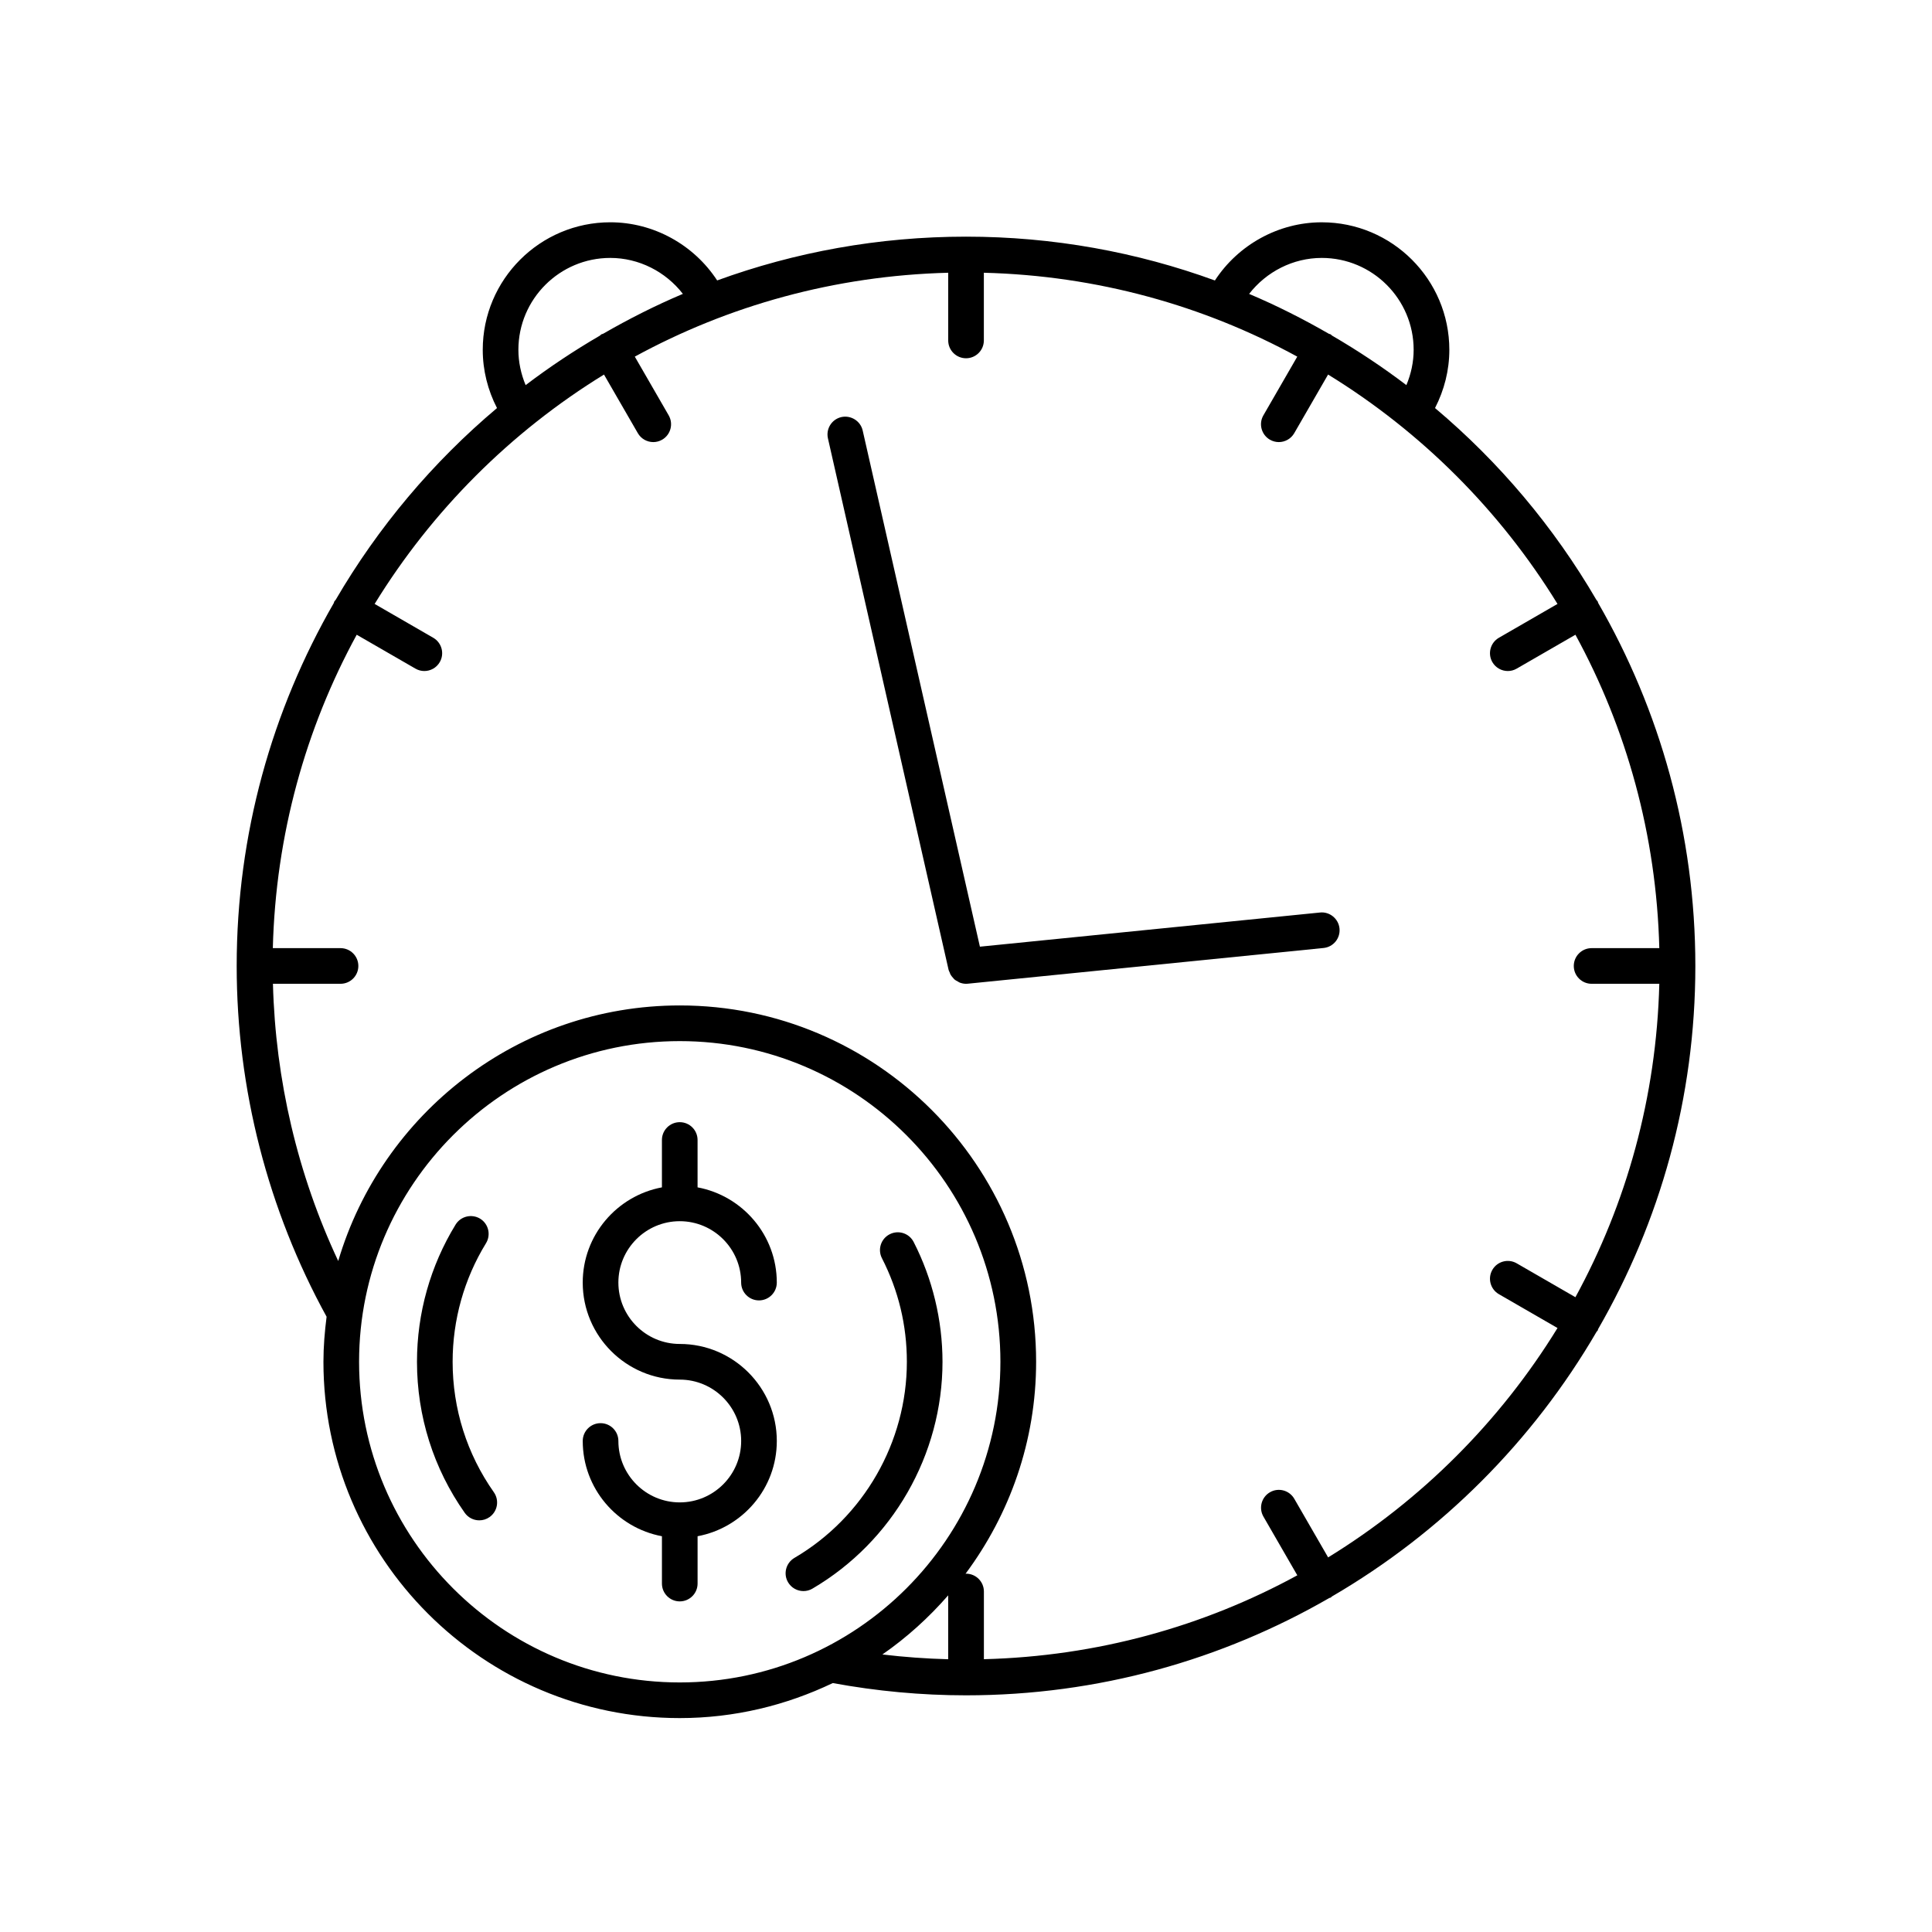
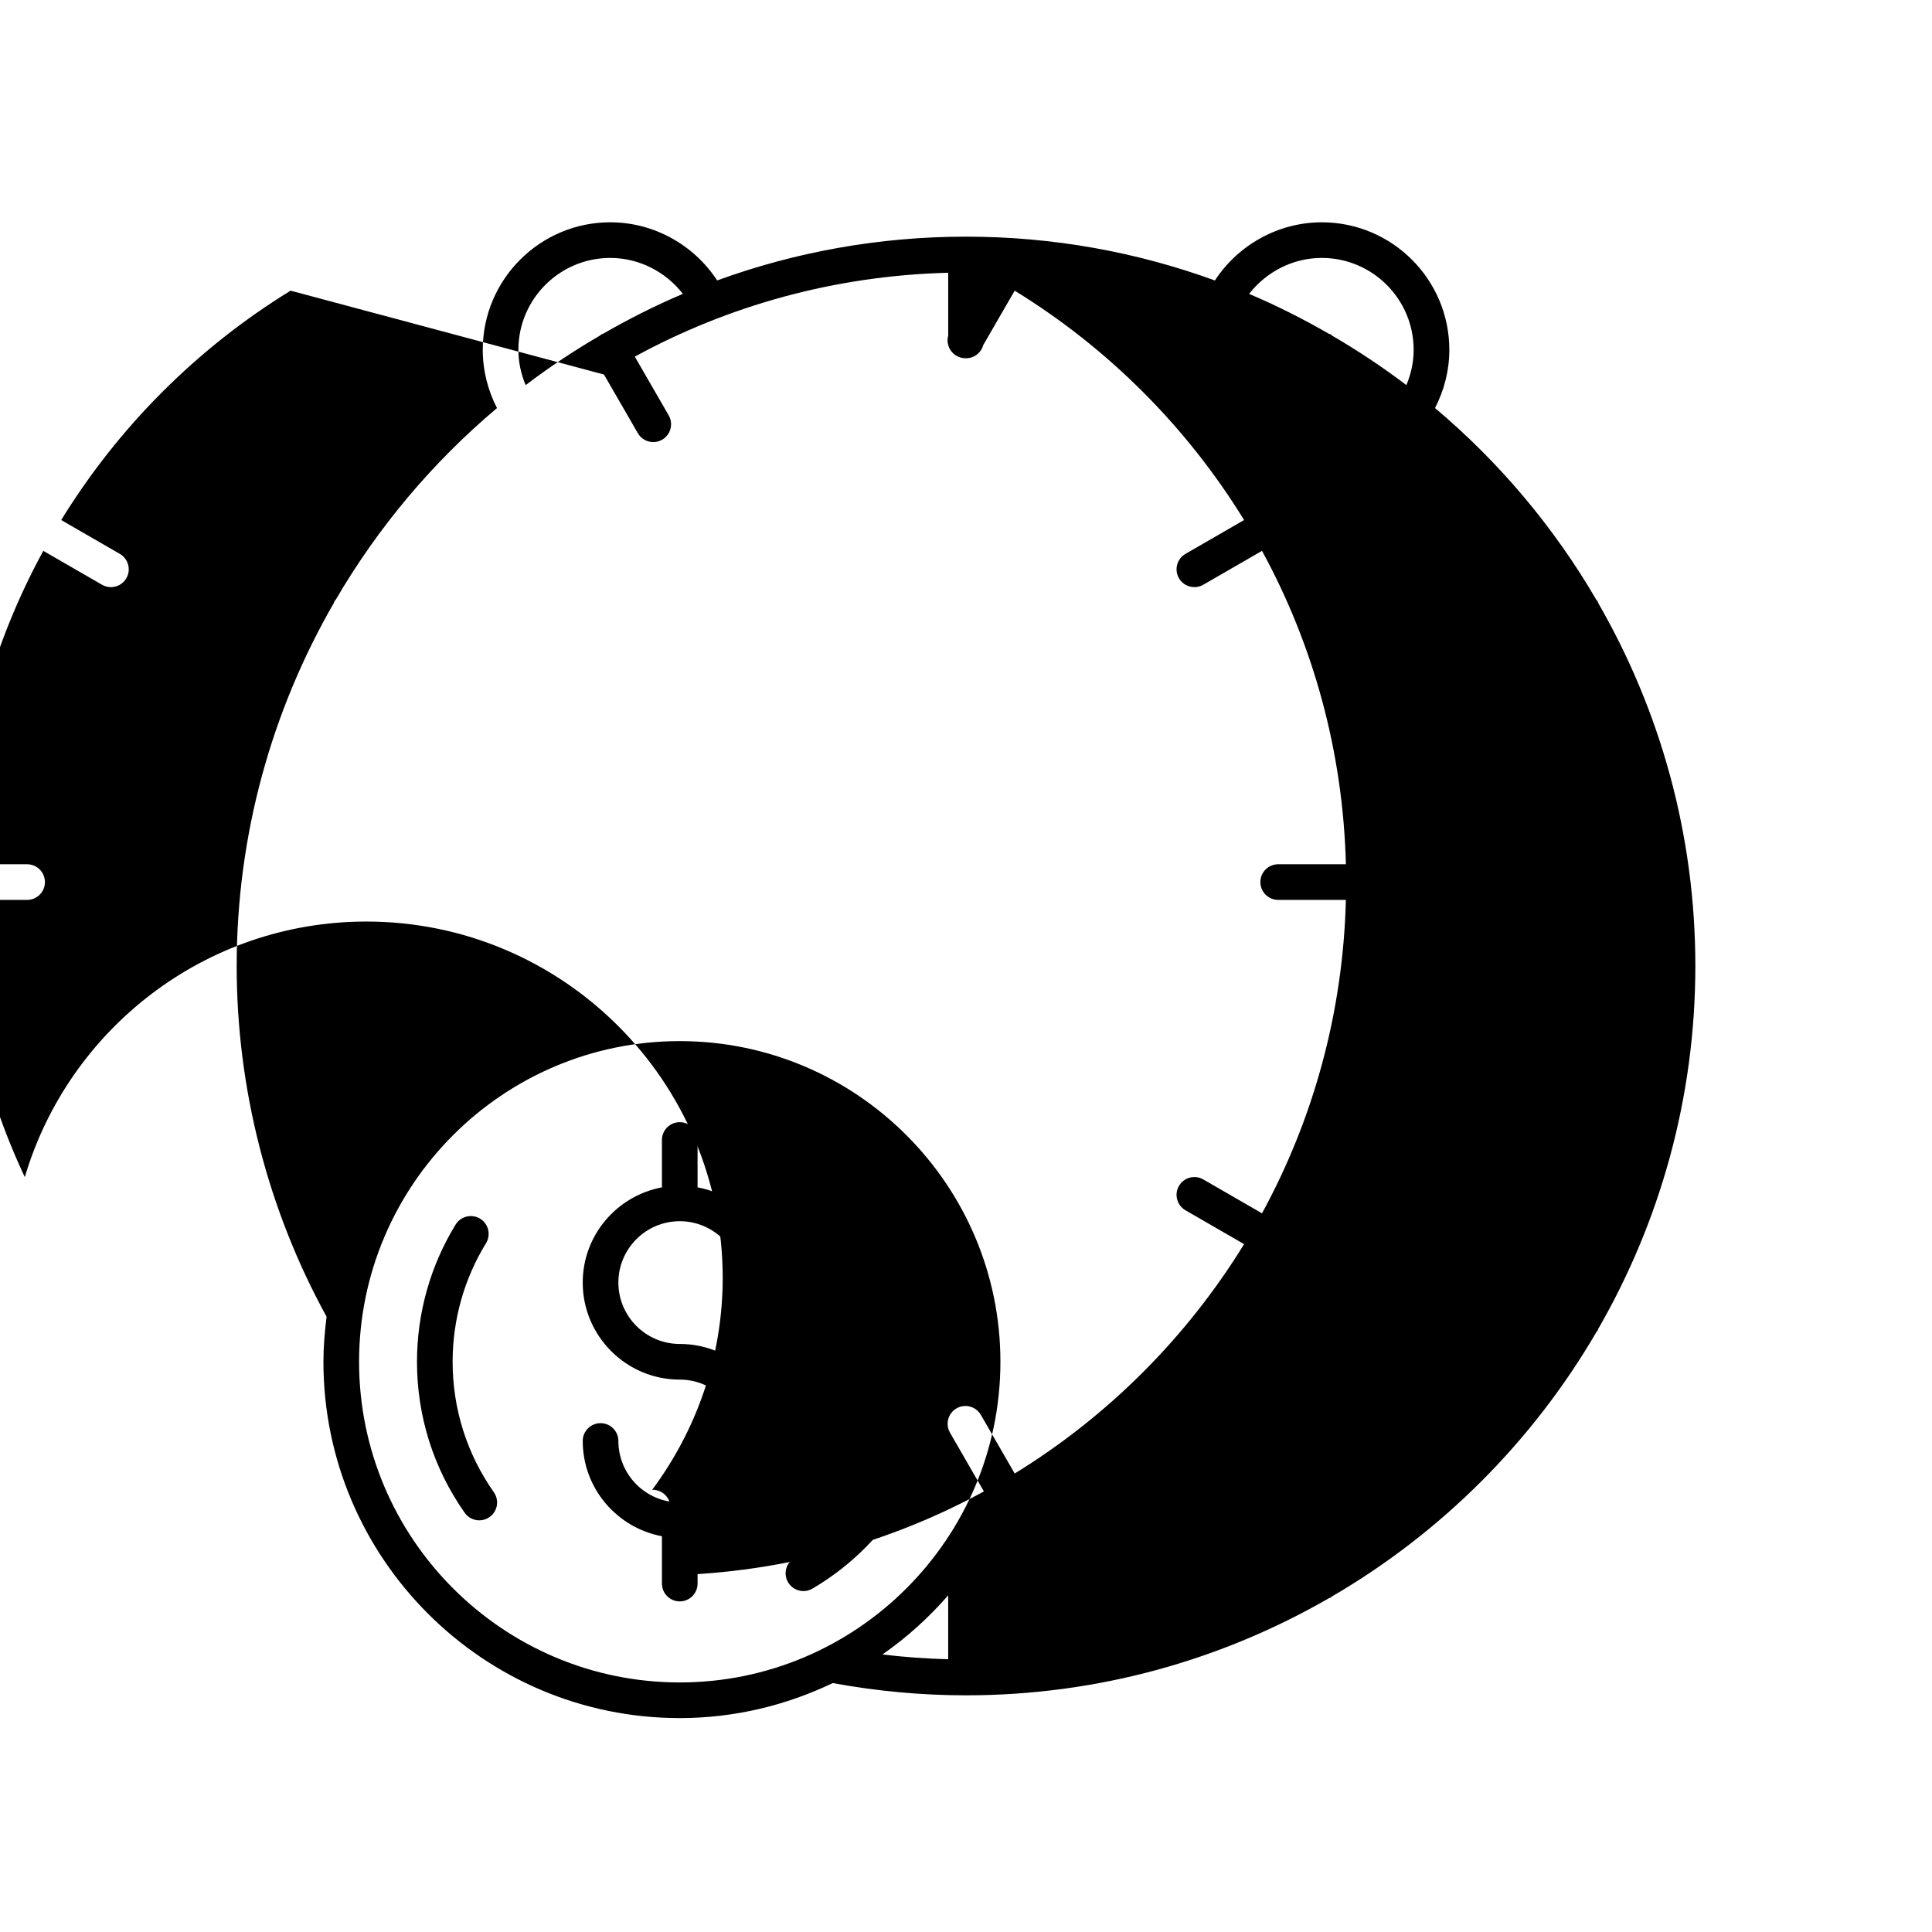
<svg xmlns="http://www.w3.org/2000/svg" fill="#000000" width="800px" height="800px" version="1.1" viewBox="144 144 512 512">
  <g>
-     <path d="m230.55 492.95c-0.496 3.918-0.836 7.883-0.836 11.934 0 52.07 42.363 94.426 94.426 94.426 14.527 0 28.246-3.394 40.551-9.281 11.602 2.137 23.465 3.25 35.312 3.25 35.047 0 67.918-9.426 96.289-25.801 0.113-0.059 0.238-0.031 0.348-0.094 0.137-0.082 0.219-0.215 0.348-0.309 29.027-16.914 53.254-41.156 70.148-70.191 0.07-0.102 0.188-0.137 0.246-0.246 0.082-0.137 0.082-0.301 0.152-0.445 16.344-28.352 25.75-61.188 25.75-96.195 0-35.016-9.402-67.852-25.75-96.203-0.062-0.145-0.07-0.297-0.145-0.434-0.082-0.137-0.207-0.215-0.301-0.34-11.266-19.332-25.77-36.551-42.793-50.883 2.449-4.762 3.793-10.012 3.793-15.434 0-18.633-15.16-33.793-33.801-33.793-11.461 0-22.148 5.945-28.328 15.418-20.598-7.508-42.809-11.613-65.957-11.613s-45.363 4.102-65.949 11.602c-6.184-9.473-16.863-15.41-28.32-15.41-18.633 0-33.801 15.16-33.801 33.793 0 5.434 1.328 10.688 3.777 15.441-17.016 14.328-31.512 31.539-42.781 50.867-0.094 0.133-0.234 0.215-0.316 0.352-0.082 0.145-0.09 0.301-0.152 0.453-16.336 28.344-25.738 61.172-25.738 96.184 0 32.531 8.262 64.625 23.828 92.953zm8.609 11.934c0-46.855 38.125-84.98 84.98-84.98s84.98 38.125 84.98 84.98-38.125 84.98-84.98 84.98-84.98-38.129-84.98-84.98zm156.12 61.898v16.934c-5.832-0.152-11.652-0.574-17.434-1.266 6.453-4.477 12.285-9.762 17.434-15.668zm99-354.43c13.434 0 24.352 10.922 24.352 24.348 0 3.25-0.691 6.41-1.926 9.359-6.277-4.766-12.859-9.145-19.707-13.129-0.133-0.094-0.215-0.234-0.367-0.32-0.152-0.09-0.316-0.09-0.465-0.156-6.809-3.922-13.844-7.488-21.137-10.566 4.57-5.891 11.66-9.535 19.25-9.535zm-212.9 24.348c0-13.426 10.922-24.348 24.352-24.348 7.59 0 14.68 3.644 19.238 9.527-7.301 3.086-14.332 6.648-21.148 10.574-0.152 0.07-0.316 0.07-0.461 0.156-0.145 0.082-0.227 0.219-0.352 0.316-6.844 3.988-13.434 8.363-19.711 13.137-1.227-2.953-1.918-6.109-1.918-9.363zm22.684 6.559 8.969 15.535c0.875 1.512 2.461 2.363 4.094 2.363 0.801 0 1.613-0.203 2.356-0.637 2.254-1.305 3.027-4.195 1.727-6.449l-8.98-15.562c24.801-13.535 53.043-21.461 83.055-22.23v17.941c0 2.606 2.117 4.723 4.723 4.723 2.606 0 4.723-2.117 4.723-4.723v-17.941c30.008 0.762 58.258 8.695 83.059 22.23l-8.98 15.562c-1.305 2.254-0.527 5.144 1.727 6.449 0.742 0.43 1.555 0.637 2.356 0.637 1.637 0 3.223-0.852 4.094-2.363l8.969-15.535c24.73 15.191 45.602 36.066 60.797 60.789l-15.535 8.969c-2.254 1.305-3.027 4.195-1.727 6.449 0.875 1.512 2.461 2.363 4.094 2.363 0.801 0 1.613-0.203 2.356-0.637l15.562-8.98c13.535 24.801 21.469 53.051 22.23 83.055h-17.941c-2.606 0-4.723 2.117-4.723 4.723 0 2.606 2.117 4.723 4.723 4.723h17.941c-0.762 30.008-8.695 58.258-22.23 83.059l-15.562-8.98c-2.262-1.309-5.152-0.523-6.449 1.727-1.305 2.254-0.527 5.144 1.727 6.449l15.535 8.969c-15.191 24.723-36.066 45.602-60.789 60.789l-8.969-15.535c-1.305-2.25-4.18-3.043-6.449-1.727-2.254 1.305-3.027 4.195-1.727 6.449l8.98 15.562c-24.801 13.535-53.051 21.469-83.059 22.23v-17.941c0-2.606-2.117-4.723-4.723-4.723-0.059 0-0.102 0.031-0.152 0.031 11.699-15.727 18.715-35.129 18.715-56.195 0-52.07-42.363-94.426-94.426-94.426-42.785 0-78.965 28.637-90.523 67.723-10.762-22.91-16.637-47.988-17.301-73.461h17.91c2.606 0 4.723-2.117 4.723-4.723 0-2.606-2.117-4.723-4.723-4.723h-17.941c0.762-30 8.695-58.254 22.23-83.055l15.562 8.98c0.742 0.43 1.555 0.637 2.356 0.637 1.637 0 3.223-0.852 4.094-2.363 1.305-2.254 0.527-5.144-1.727-6.449l-15.535-8.969c15.188-24.723 36.062-45.598 60.789-60.789z" />
-     <path d="m395.39 401.04c0.051 0.227 0.184 0.414 0.266 0.625 0.09 0.227 0.156 0.453 0.277 0.66 0.164 0.285 0.371 0.516 0.578 0.754 0.152 0.172 0.285 0.352 0.453 0.504 0.266 0.219 0.559 0.371 0.863 0.527 0.184 0.094 0.34 0.219 0.535 0.297 0.516 0.188 1.062 0.309 1.633 0.309 0.156 0 0.32-0.008 0.48-0.023l94.281-9.465c2.594-0.258 4.488-2.574 4.227-5.172-0.258-2.602-2.625-4.508-5.172-4.227l-90.125 9.051-31.066-136.79c-0.578-2.543-3.141-4.113-5.648-3.559-2.543 0.578-4.137 3.106-3.559 5.648z" />
+     <path d="m230.55 492.95c-0.496 3.918-0.836 7.883-0.836 11.934 0 52.07 42.363 94.426 94.426 94.426 14.527 0 28.246-3.394 40.551-9.281 11.602 2.137 23.465 3.25 35.312 3.25 35.047 0 67.918-9.426 96.289-25.801 0.113-0.059 0.238-0.031 0.348-0.094 0.137-0.082 0.219-0.215 0.348-0.309 29.027-16.914 53.254-41.156 70.148-70.191 0.07-0.102 0.188-0.137 0.246-0.246 0.082-0.137 0.082-0.301 0.152-0.445 16.344-28.352 25.75-61.188 25.75-96.195 0-35.016-9.402-67.852-25.75-96.203-0.062-0.145-0.07-0.297-0.145-0.434-0.082-0.137-0.207-0.215-0.301-0.34-11.266-19.332-25.77-36.551-42.793-50.883 2.449-4.762 3.793-10.012 3.793-15.434 0-18.633-15.16-33.793-33.801-33.793-11.461 0-22.148 5.945-28.328 15.418-20.598-7.508-42.809-11.613-65.957-11.613s-45.363 4.102-65.949 11.602c-6.184-9.473-16.863-15.41-28.32-15.41-18.633 0-33.801 15.16-33.801 33.793 0 5.434 1.328 10.688 3.777 15.441-17.016 14.328-31.512 31.539-42.781 50.867-0.094 0.133-0.234 0.215-0.316 0.352-0.082 0.145-0.09 0.301-0.152 0.453-16.336 28.344-25.738 61.172-25.738 96.184 0 32.531 8.262 64.625 23.828 92.953zm8.609 11.934c0-46.855 38.125-84.98 84.98-84.98s84.98 38.125 84.98 84.98-38.125 84.98-84.98 84.98-84.98-38.129-84.98-84.98zm156.12 61.898v16.934c-5.832-0.152-11.652-0.574-17.434-1.266 6.453-4.477 12.285-9.762 17.434-15.668zm99-354.43c13.434 0 24.352 10.922 24.352 24.348 0 3.25-0.691 6.41-1.926 9.359-6.277-4.766-12.859-9.145-19.707-13.129-0.133-0.094-0.215-0.234-0.367-0.32-0.152-0.09-0.316-0.09-0.465-0.156-6.809-3.922-13.844-7.488-21.137-10.566 4.57-5.891 11.66-9.535 19.25-9.535zm-212.9 24.348c0-13.426 10.922-24.348 24.352-24.348 7.59 0 14.68 3.644 19.238 9.527-7.301 3.086-14.332 6.648-21.148 10.574-0.152 0.07-0.316 0.07-0.461 0.156-0.145 0.082-0.227 0.219-0.352 0.316-6.844 3.988-13.434 8.363-19.711 13.137-1.227-2.953-1.918-6.109-1.918-9.363zm22.684 6.559 8.969 15.535c0.875 1.512 2.461 2.363 4.094 2.363 0.801 0 1.613-0.203 2.356-0.637 2.254-1.305 3.027-4.195 1.727-6.449l-8.98-15.562c24.801-13.535 53.043-21.461 83.055-22.23v17.941c0 2.606 2.117 4.723 4.723 4.723 2.606 0 4.723-2.117 4.723-4.723v-17.941l-8.98 15.562c-1.305 2.254-0.527 5.144 1.727 6.449 0.742 0.43 1.555 0.637 2.356 0.637 1.637 0 3.223-0.852 4.094-2.363l8.969-15.535c24.73 15.191 45.602 36.066 60.797 60.789l-15.535 8.969c-2.254 1.305-3.027 4.195-1.727 6.449 0.875 1.512 2.461 2.363 4.094 2.363 0.801 0 1.613-0.203 2.356-0.637l15.562-8.98c13.535 24.801 21.469 53.051 22.23 83.055h-17.941c-2.606 0-4.723 2.117-4.723 4.723 0 2.606 2.117 4.723 4.723 4.723h17.941c-0.762 30.008-8.695 58.258-22.23 83.059l-15.562-8.98c-2.262-1.309-5.152-0.523-6.449 1.727-1.305 2.254-0.527 5.144 1.727 6.449l15.535 8.969c-15.191 24.723-36.066 45.602-60.789 60.789l-8.969-15.535c-1.305-2.25-4.18-3.043-6.449-1.727-2.254 1.305-3.027 4.195-1.727 6.449l8.98 15.562c-24.801 13.535-53.051 21.469-83.059 22.23v-17.941c0-2.606-2.117-4.723-4.723-4.723-0.059 0-0.102 0.031-0.152 0.031 11.699-15.727 18.715-35.129 18.715-56.195 0-52.07-42.363-94.426-94.426-94.426-42.785 0-78.965 28.637-90.523 67.723-10.762-22.91-16.637-47.988-17.301-73.461h17.91c2.606 0 4.723-2.117 4.723-4.723 0-2.606-2.117-4.723-4.723-4.723h-17.941c0.762-30 8.695-58.254 22.23-83.055l15.562 8.98c0.742 0.43 1.555 0.637 2.356 0.637 1.637 0 3.223-0.852 4.094-2.363 1.305-2.254 0.527-5.144-1.727-6.449l-15.535-8.969c15.188-24.723 36.062-45.598 60.789-60.789z" />
    <path d="m324.14 467.63c8.973 0 16.273 7.301 16.273 16.266 0 2.606 2.117 4.723 4.723 4.723 2.606 0 4.723-2.117 4.723-4.723 0-12.559-9.07-23.004-20.996-25.234v-12.551c0-2.606-2.117-4.723-4.723-4.723s-4.723 2.117-4.723 4.723v12.551c-11.922 2.231-20.988 12.676-20.988 25.234 0 14.176 11.539 25.715 25.715 25.715 8.973 0 16.273 7.301 16.273 16.266 0 8.973-7.301 16.273-16.273 16.273-8.969 0-16.266-7.301-16.266-16.273 0-2.606-2.117-4.723-4.723-4.723-2.606 0-4.723 2.117-4.723 4.723 0 12.562 9.07 23.012 20.988 25.242v12.543c0 2.606 2.117 4.723 4.723 4.723s4.723-2.117 4.723-4.723v-12.543c11.926-2.231 20.996-12.676 20.996-25.242 0-14.176-11.539-25.715-25.719-25.715-8.969 0-16.266-7.301-16.266-16.266-0.004-8.969 7.293-16.266 16.262-16.266z" />
    <path d="m263.95 504.89c0-11.129 3.055-21.992 8.848-31.426 1.359-2.231 0.66-5.133-1.555-6.5-2.234-1.348-5.133-0.66-6.5 1.555-6.695 10.922-10.238 23.496-10.238 36.367 0 14.422 4.371 28.258 12.645 40.016 0.918 1.305 2.379 2.004 3.867 2.004 0.934 0 1.891-0.277 2.715-0.863 2.137-1.5 2.644-4.445 1.145-6.582-7.148-10.148-10.926-22.109-10.926-34.57z" />
    <path d="m386.13 473.14c-1.191-2.324-4.035-3.242-6.356-2.047-2.324 1.184-3.242 4.035-2.047 6.356 4.375 8.539 6.602 17.773 6.602 27.438 0 21.281-11.418 41.191-29.793 51.969-2.25 1.324-3.012 4.219-1.695 6.461 0.883 1.5 2.461 2.336 4.082 2.336 0.812 0 1.633-0.207 2.379-0.648 21.262-12.469 34.473-35.508 34.473-60.125-0.008-11.016-2.652-21.992-7.644-31.738z" />
  </g>
</svg>